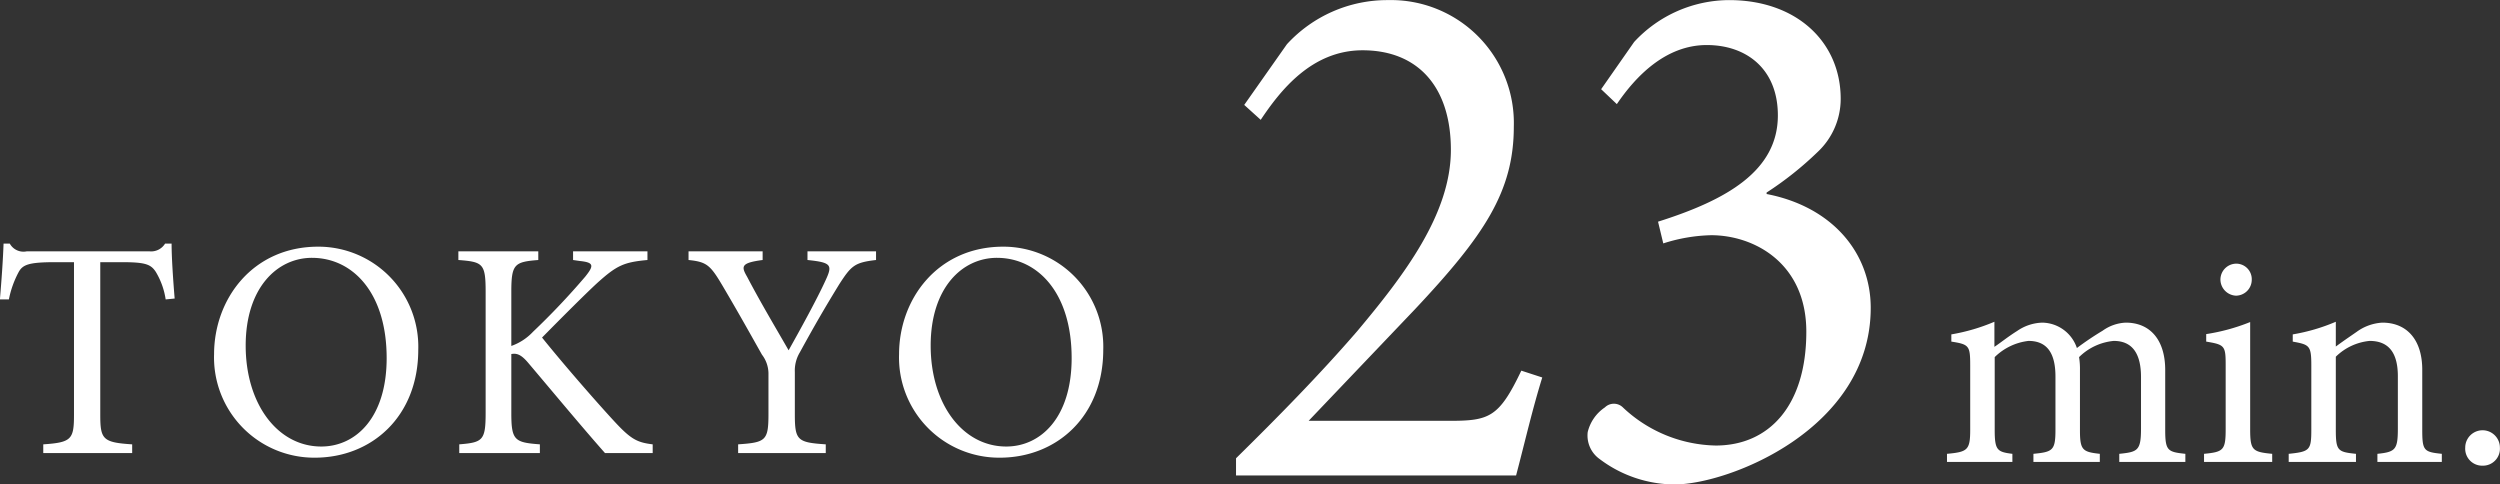
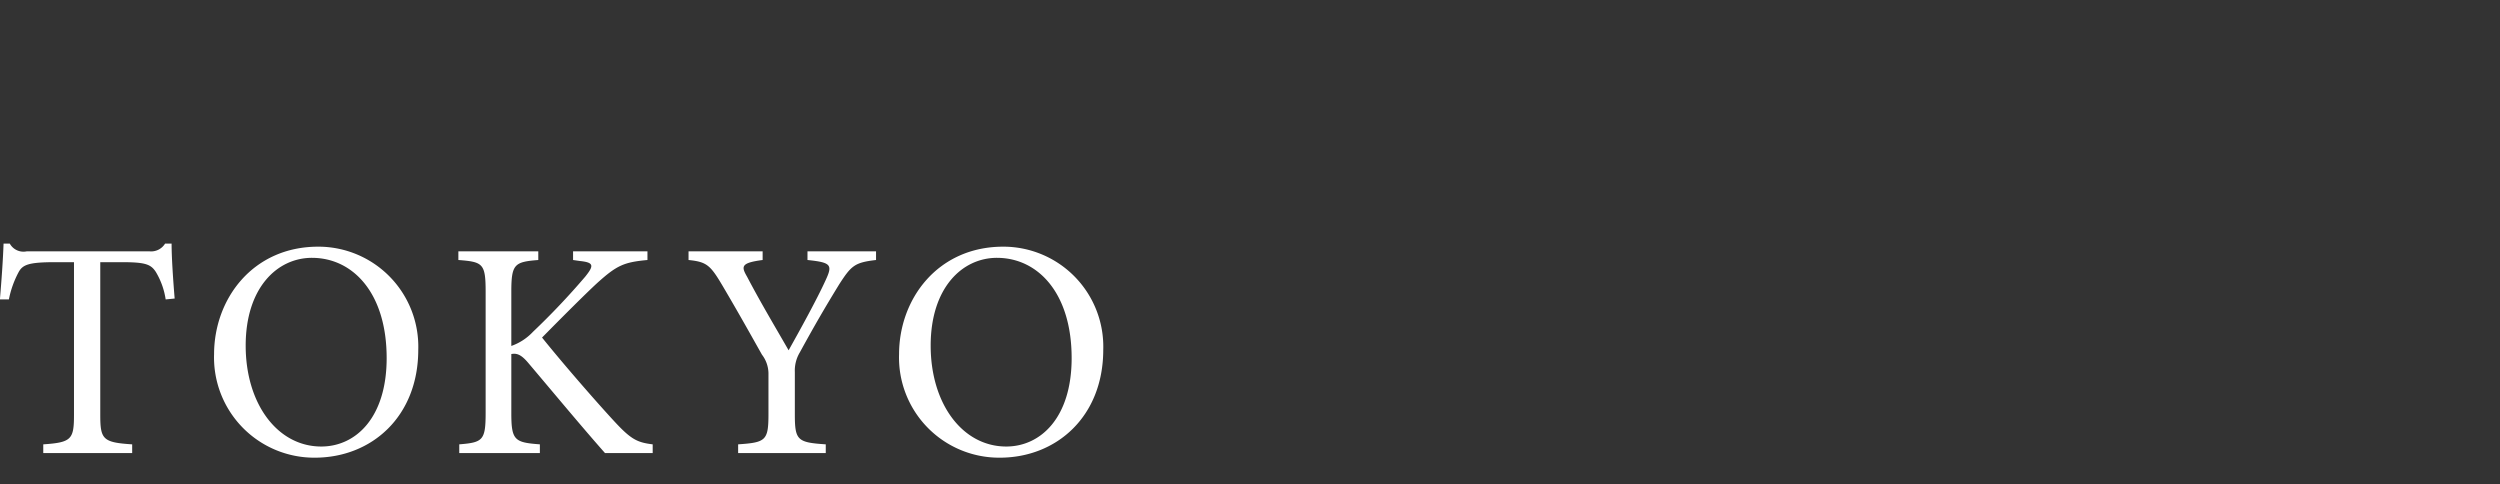
<svg xmlns="http://www.w3.org/2000/svg" id="text05.svg" width="253.07" height="49.04" viewBox="0 0 253.07 49.04">
  <rect x="0" y="0" width="253.07" height="49.04" fill="#333333" stroke="none" />
  <defs>
    <style>
      .cls-1 {
        fill: #fff;
        fill-rule: evenodd;
      }
    </style>
  </defs>
  <path id="TOKYO" class="cls-1" d="M1105.52,1290.06c-0.15-1.82-.31-4.12-0.31-5.56h-0.66a1.654,1.654,0,0,1-1.6.78h-12.39a1.589,1.589,0,0,1-1.73-.78h-0.63c-0.06,1.73-.21,3.77-0.37,5.65h0.91a9.849,9.849,0,0,1,1-2.79c0.41-.73,1.04-0.98,3.64-0.98h1.95v15.45c0,2.48-.25,2.8-3.11,2.99v0.88h9v-0.88c-2.98-.19-3.23-0.51-3.23-2.99v-15.45h2.23c2.35,0,2.89.22,3.39,0.98a7.562,7.562,0,0,1,1,2.79Zm14.53-5.25c-6.59,0-10.54,5.25-10.54,10.9a10.145,10.145,0,0,0,10.19,10.46c5.75,0,10.48-4.15,10.48-10.93A10.122,10.122,0,0,0,1120.05,1284.81Zm-0.63,1.13c4.11,0,7.56,3.52,7.56,10.15,0,6.03-3.13,8.95-6.62,8.95-4.42,0-7.65-4.31-7.65-10.21C1112.71,1288.96,1115.91,1285.94,1119.42,1285.94Zm34.49,19.76v-0.88c-1.54-.19-2.17-0.48-3.83-2.27-1.57-1.69-4.99-5.58-7.37-8.54,2.13-2.16,4.36-4.39,5.55-5.49,2.01-1.82,2.73-2.14,5.12-2.36v-0.88h-7.53v0.88l0.69,0.1c1.44,0.15,1.44.47,0.53,1.6a73.5,73.5,0,0,1-5.27,5.56,5.526,5.526,0,0,1-2.2,1.44v-5.49c0-2.8.32-3.02,2.73-3.21v-0.88h-8.09v0.88c2.48,0.19,2.76.35,2.76,3.21v12.27c0,2.77-.28,2.99-2.67,3.18v0.88h8.16v-0.88c-2.57-.19-2.89-0.41-2.89-3.18v-5.96c0.54-.1.98,0.03,1.7,0.88,2.82,3.33,5.36,6.4,7.78,9.14h4.83Zm22.61-20.42h-6.94v0.88c2.45,0.25,2.55.51,1.82,2.08-0.87,1.91-2.57,4.99-3.73,7.06-1.35-2.35-2.89-4.93-4.2-7.44-0.6-1.04-.66-1.41,1.57-1.7v-0.88h-7.5v0.88c1.88,0.19,2.22.54,3.48,2.67,1.72,2.92,2.85,4.96,3.95,6.91a3.178,3.178,0,0,1,.66,1.85v4.18c0,2.67-.28,2.86-3.07,3.05v0.88h8.87v-0.88c-2.88-.19-3.13-0.41-3.13-3.05v-4.27a3.567,3.567,0,0,1,.5-1.98c1.51-2.76,2.57-4.58,3.98-6.88,1.23-1.91,1.57-2.23,3.74-2.48v-0.88Zm12.87-.47c-6.59,0-10.54,5.25-10.54,10.9a10.139,10.139,0,0,0,10.19,10.46c5.74,0,10.48-4.15,10.48-10.93A10.122,10.122,0,0,0,1189.39,1284.81Zm-0.63,1.13c4.11,0,7.56,3.52,7.56,10.15,0,6.03-3.14,8.95-6.62,8.95-4.42,0-7.65-4.31-7.65-10.21C1182.05,1288.96,1185.25,1285.94,1188.76,1285.94Z" transform="translate(-1087.84 -1259.84)" />
-   <path id="_23" data-name="23" class="cls-1" d="M1241.84,1297.36c-2.28,4.78-3.26,5.08-7.36,5.08h-14.17l10.76-11.29c6.98-7.43,10.01-11.9,10.01-18.49a12.446,12.446,0,0,0-12.73-12.81,13.8,13.8,0,0,0-10.24,4.47l-4.32,6.14,1.67,1.51c1.97-2.95,5.15-7.04,10.31-7.04,5.61,0,8.94,3.71,8.94,10.08,0,6.51-4.77,12.73-9.47,18.34-3.79,4.39-8.04,8.71-12.28,12.88v1.74h28.35c0.9-3.41,1.66-6.74,2.65-9.92Zm9.67-26.98c1.9-2.8,4.93-5.98,9.1-5.98,4.02,0,7.2,2.42,7.2,7.12,0,5.61-5.16,8.56-12.13,10.76l0.53,2.2a16.944,16.944,0,0,1,4.85-.83c4.32,0,9.63,2.8,9.63,9.77,0,7.51-3.79,11.52-9.17,11.52a14.065,14.065,0,0,1-9.4-3.86,1.3,1.3,0,0,0-1.82,0,4.194,4.194,0,0,0-1.74,2.5,2.922,2.922,0,0,0,1.21,2.73,12.679,12.679,0,0,0,7.58,2.57c5.46,0,19.86-5.6,19.86-17.88,0-5.54-3.87-10.23-10.54-11.52v-0.15a33.729,33.729,0,0,0,5.16-4.1,7.369,7.369,0,0,0,2.34-5.38c0-5.76-4.47-10-11.29-10a13.159,13.159,0,0,0-9.62,4.24l-3.34,4.78Z" transform="translate(-1087.84 -1259.84)" />
-   <path id="min." class="cls-1" d="M1309.06,1306.6v-0.82c-1.79-.19-2.04-0.31-2.04-2.42v-6.06c0-3.07-1.54-4.8-3.99-4.8a4.322,4.322,0,0,0-2.35.82,29.717,29.717,0,0,0-2.6,1.75,3.752,3.752,0,0,0-3.49-2.57,4.7,4.7,0,0,0-2.57.85c-0.94.59-1.63,1.16-2.29,1.6v-2.54a19.448,19.448,0,0,1-4.36,1.28v0.73c1.82,0.28,1.91.43,1.91,2.44v6.5c0,2.05-.28,2.23-2.35,2.42v0.82h6.62v-0.82c-1.54-.19-1.79-0.37-1.79-2.42v-7.37a5.824,5.824,0,0,1,3.42-1.64c1.92,0,2.73,1.29,2.73,3.61v5.4c0,2.08-.28,2.23-2.23,2.42v0.82h6.72v-0.82c-1.73-.19-2.01-0.37-2.01-2.35v-6.13a7.568,7.568,0,0,0-.09-1.31,5.745,5.745,0,0,1,3.51-1.64c1.98,0,2.76,1.42,2.76,3.65v5.24c0,2.23-.35,2.35-2.2,2.54v0.82h6.69Zm5.12-16.83a1.611,1.611,0,0,0,1.6-1.6,1.571,1.571,0,0,0-1.57-1.64,1.614,1.614,0,0,0-1.6,1.64A1.647,1.647,0,0,0,1314.18,1289.77Zm3.67,16.83v-0.82c-2.01-.19-2.23-0.37-2.23-2.51v-10.83a19.93,19.93,0,0,1-4.45,1.22v0.76c1.88,0.31,1.97.43,1.97,2.38v6.47c0,2.14-.22,2.32-2.19,2.51v0.82h6.9Zm17.17,0v-0.82c-1.82-.19-1.98-0.31-1.98-2.45v-6.06c0-3.04-1.56-4.77-4.04-4.77a4.869,4.869,0,0,0-2.61.94c-0.78.54-1.47,1.01-2.1,1.48v-2.51a19.036,19.036,0,0,1-4.36,1.28v0.73c1.7,0.31,1.88.4,1.88,2.41v6.5c0,2.08-.15,2.23-2.29,2.45v0.82h6.81v-0.82c-1.85-.19-2.04-0.31-2.04-2.45v-7.38a5.655,5.655,0,0,1,3.42-1.6c2.1,0,2.86,1.42,2.86,3.58v5.25c0,2.16-.22,2.41-2.07,2.6v0.82h6.52Zm4.12,0.38a1.72,1.72,0,0,0,1.76-1.83,1.755,1.755,0,1,0-3.51,0A1.718,1.718,0,0,0,1339.14,1306.98Z" transform="translate(-1087.84 -1259.84)" />
</svg>